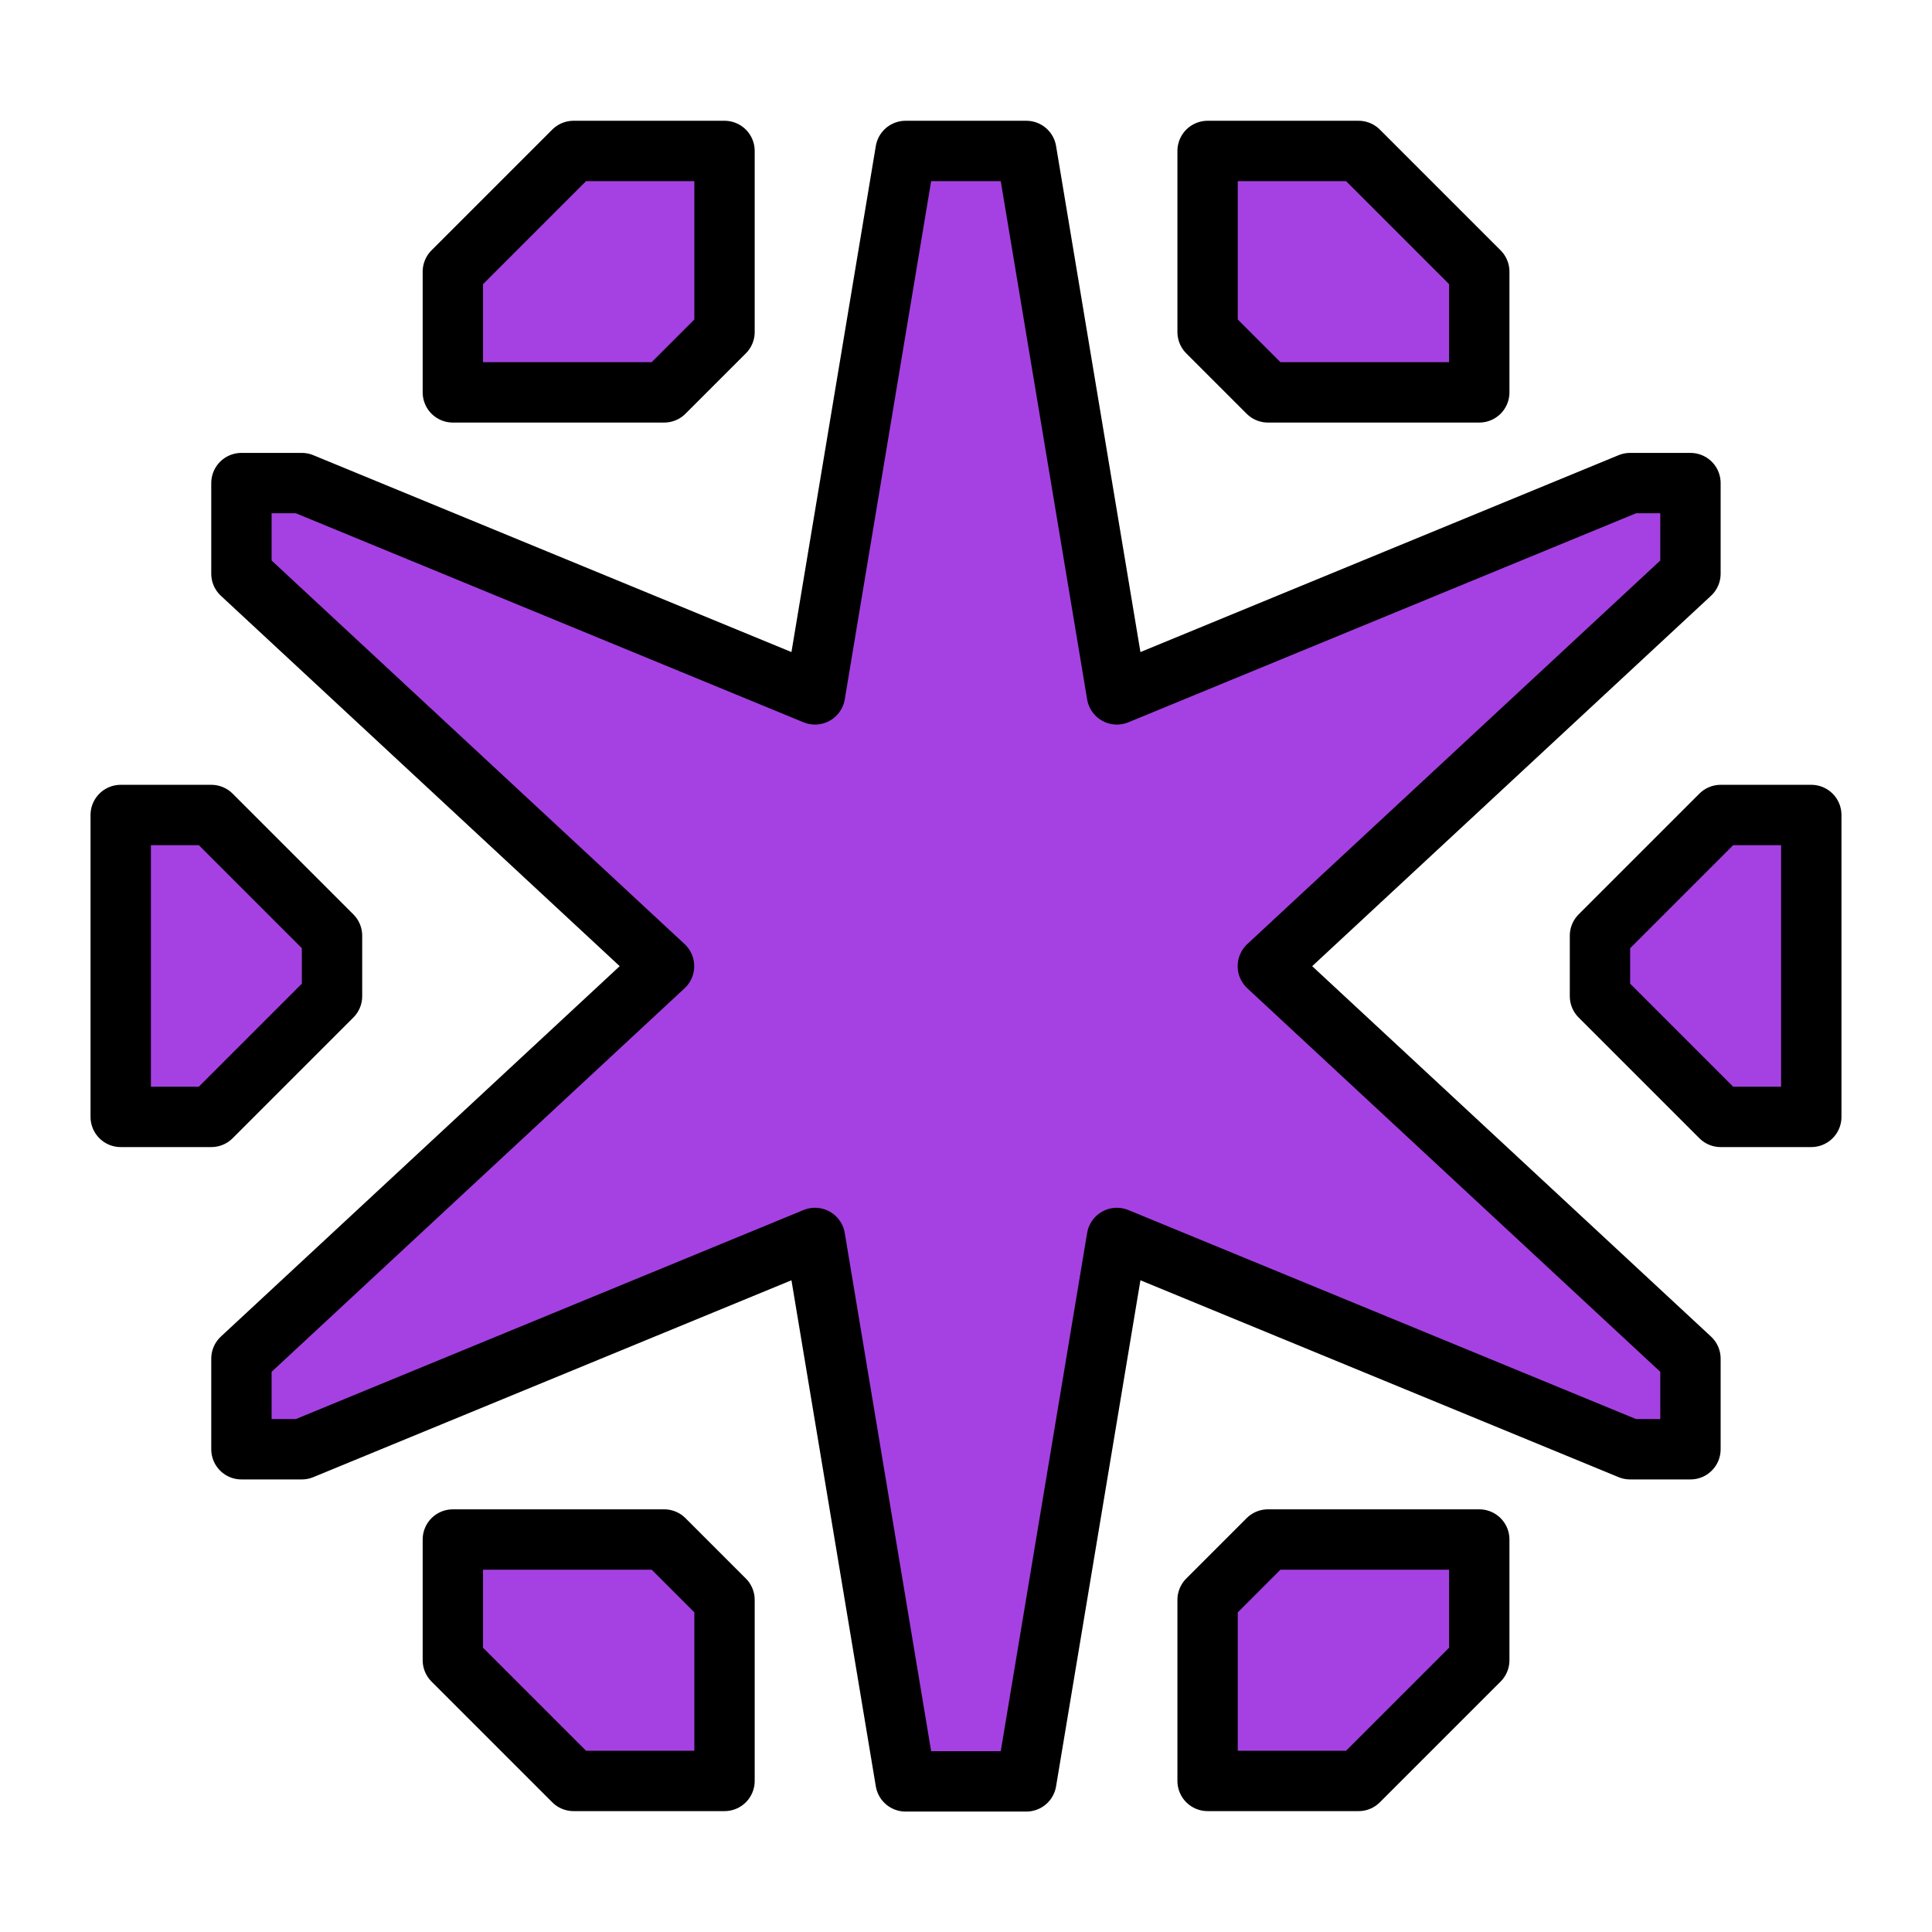
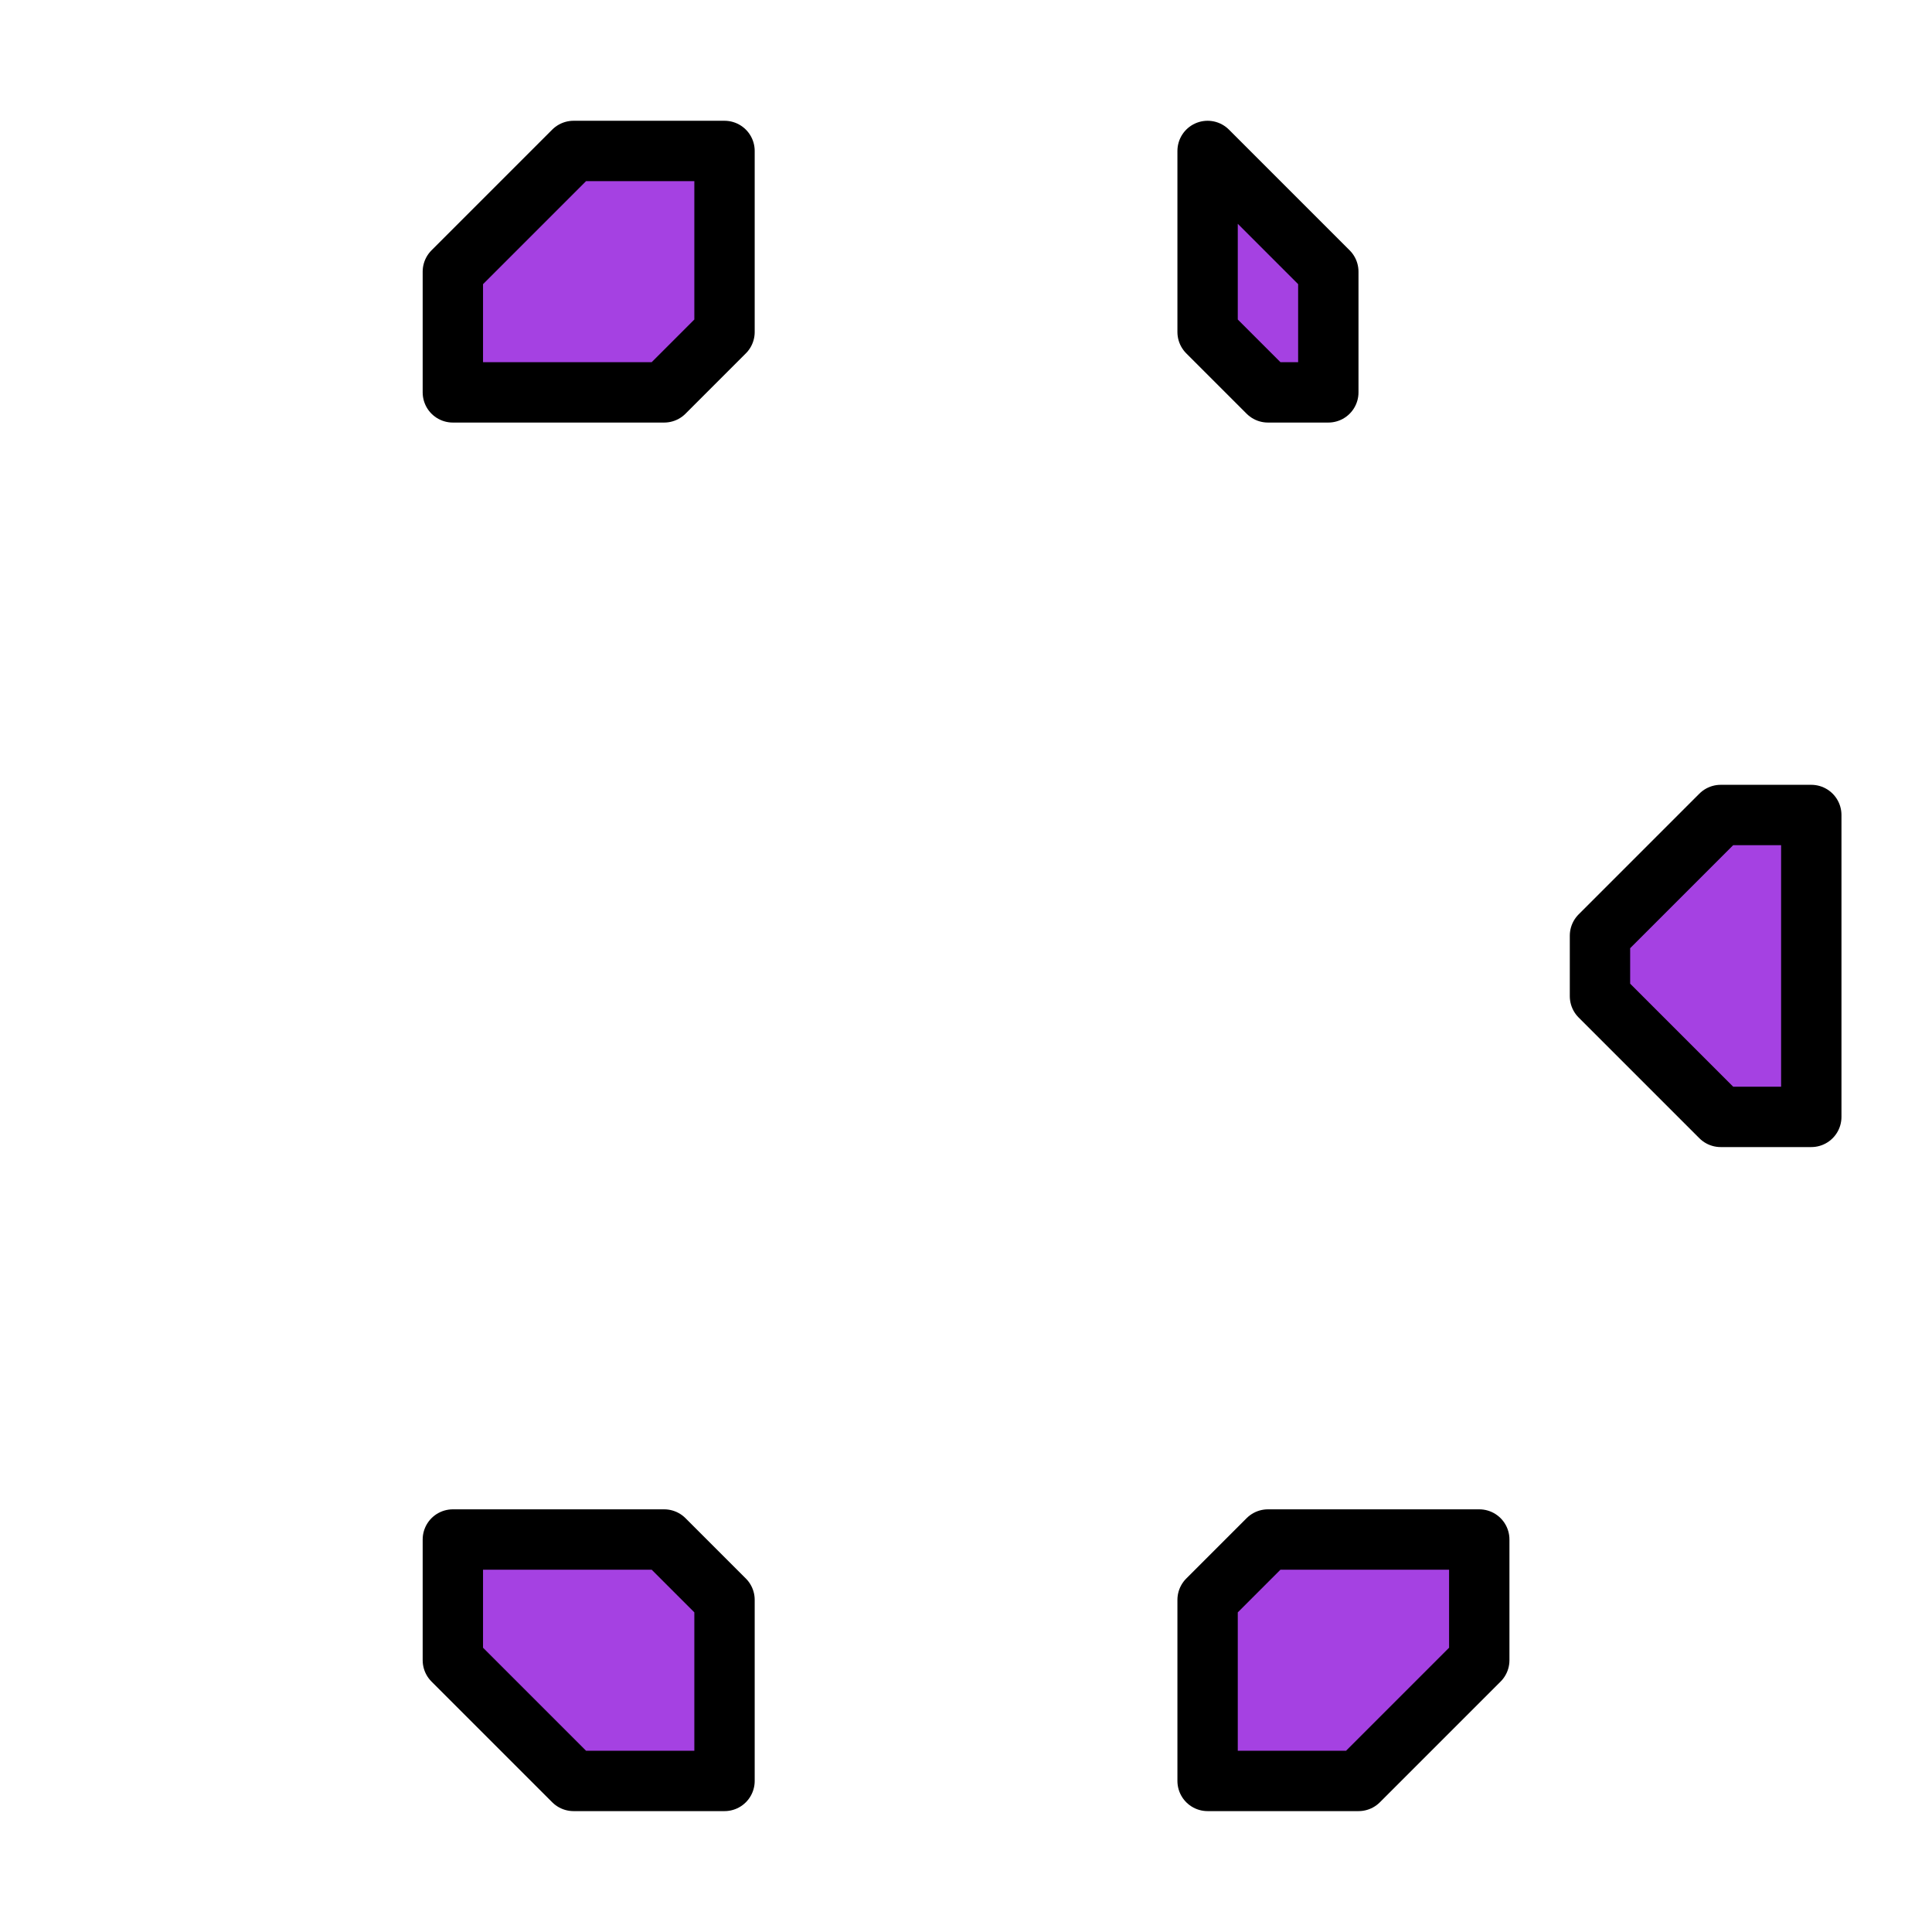
<svg xmlns="http://www.w3.org/2000/svg" xmlns:ns1="http://www.inkscape.org/namespaces/inkscape" xmlns:ns2="http://sodipodi.sourceforge.net/DTD/sodipodi-0.dtd" width="64" height="64" viewBox="0 0 16.933 16.933" version="1.1" id="svg4846" ns1:version="0.92.4 (5da689c313, 2019-01-14)" ns2:docname="5thGen Item Icon-Ball Yellow.svg">
  <defs id="defs4840" />
  <ns2:namedview id="base" pagecolor="#ffffff" bordercolor="#666666" borderopacity="1.0" ns1:pageopacity="0.0" ns1:pageshadow="2" ns1:zoom="5.6" ns1:cx="15.036322" ns1:cy="30.850223" ns1:document-units="px" ns1:current-layer="layer1" showgrid="false" units="px" ns1:window-width="1304" ns1:window-height="745" ns1:window-x="-8" ns1:window-y="-8" ns1:window-maximized="1" />
  <g ns1:label="Layer 1" ns1:groupmode="layer" id="layer1" transform="translate(0,-280.067)">
-     <path ns1:connector-curvature="0" style="display:inline;opacity:1;vector-effect:none;fill:#a541e2;fill-opacity:1;fill-rule:evenodd;stroke:#000000;stroke-width:0.529;stroke-linecap:butt;stroke-linejoin:round;stroke-miterlimit:4;stroke-dasharray:none;stroke-dashoffset:0;stroke-opacity:1" d="m 7.937,281.39 -0.794,4.763 -4.498,-1.852 h -0.529 v 0.794 l 3.704,3.44 -3.704,3.44 v 0.794 h 0.529 l 4.498,-1.852 0.794,4.763 h 0.529 0.529 l 0.794,-4.763 4.498,1.852 h 0.529 v -0.794 l -3.704,-3.44 3.704,-3.44 v -0.794 H 14.287 l -4.498,1.852 -0.794,-4.763 h -0.529 z" id="path1033" />
    <path style="display:inline;opacity:1;vector-effect:none;fill:#a541e2;fill-opacity:1;fill-rule:evenodd;stroke:#000000;stroke-width:0.529;stroke-linecap:butt;stroke-linejoin:round;stroke-miterlimit:4;stroke-dasharray:none;stroke-dashoffset:0;stroke-opacity:1" d="m 5.821,283.506 0.529,-0.529 v -1.587 h -1.323 l -1.058,1.058 v 1.058 z" id="path1050" ns1:connector-curvature="0" />
-     <path ns1:connector-curvature="0" style="display:inline;opacity:1;vector-effect:none;fill:#a541e2;fill-opacity:1;fill-rule:evenodd;stroke:#000000;stroke-width:0.529;stroke-linecap:butt;stroke-linejoin:round;stroke-miterlimit:4;stroke-dasharray:none;stroke-dashoffset:0;stroke-opacity:1" d="m 1.058,287.21 v 1.323 1.323 h 0.794 l 1.058,-1.058 v -0.265 -0.265 l -1.058,-1.058 z" id="path1052" />
    <path style="display:inline;opacity:1;vector-effect:none;fill:#a541e2;fill-opacity:1;fill-rule:evenodd;stroke:#000000;stroke-width:0.529;stroke-linecap:butt;stroke-linejoin:round;stroke-miterlimit:4;stroke-dasharray:none;stroke-dashoffset:0;stroke-opacity:1" d="m 5.821,293.56 0.529,0.529 v 1.587 h -1.323 l -1.058,-1.058 v -1.058 z" id="path1050-7" ns1:connector-curvature="0" />
-     <path style="display:inline;opacity:1;vector-effect:none;fill:#a541e2;fill-opacity:1;fill-rule:evenodd;stroke:#000000;stroke-width:0.529;stroke-linecap:butt;stroke-linejoin:round;stroke-miterlimit:4;stroke-dasharray:none;stroke-dashoffset:0;stroke-opacity:1" d="m 11.113,283.506 -0.529,-0.529 v -1.587 h 1.323 l 1.058,1.058 v 1.058 z" id="path1050-5" ns1:connector-curvature="0" />
+     <path style="display:inline;opacity:1;vector-effect:none;fill:#a541e2;fill-opacity:1;fill-rule:evenodd;stroke:#000000;stroke-width:0.529;stroke-linecap:butt;stroke-linejoin:round;stroke-miterlimit:4;stroke-dasharray:none;stroke-dashoffset:0;stroke-opacity:1" d="m 11.113,283.506 -0.529,-0.529 v -1.587 l 1.058,1.058 v 1.058 z" id="path1050-5" ns1:connector-curvature="0" />
    <path ns1:connector-curvature="0" style="display:inline;opacity:1;vector-effect:none;fill:#a541e2;fill-opacity:1;fill-rule:evenodd;stroke:#000000;stroke-width:0.529;stroke-linecap:butt;stroke-linejoin:round;stroke-miterlimit:4;stroke-dasharray:none;stroke-dashoffset:0;stroke-opacity:1" d="m 15.875,287.21 v 1.323 1.323 h -0.794 l -1.058,-1.058 v -0.265 -0.265 l 1.058,-1.058 z" id="path1052-1" />
    <path style="display:inline;opacity:1;vector-effect:none;fill:#a541e2;fill-opacity:1;fill-rule:evenodd;stroke:#000000;stroke-width:0.529;stroke-linecap:butt;stroke-linejoin:round;stroke-miterlimit:4;stroke-dasharray:none;stroke-dashoffset:0;stroke-opacity:1" d="m 11.113,293.56 -0.529,0.529 v 1.587 h 1.323 l 1.058,-1.058 v -1.058 z" id="path1050-7-0" ns1:connector-curvature="0" />
  </g>
</svg>